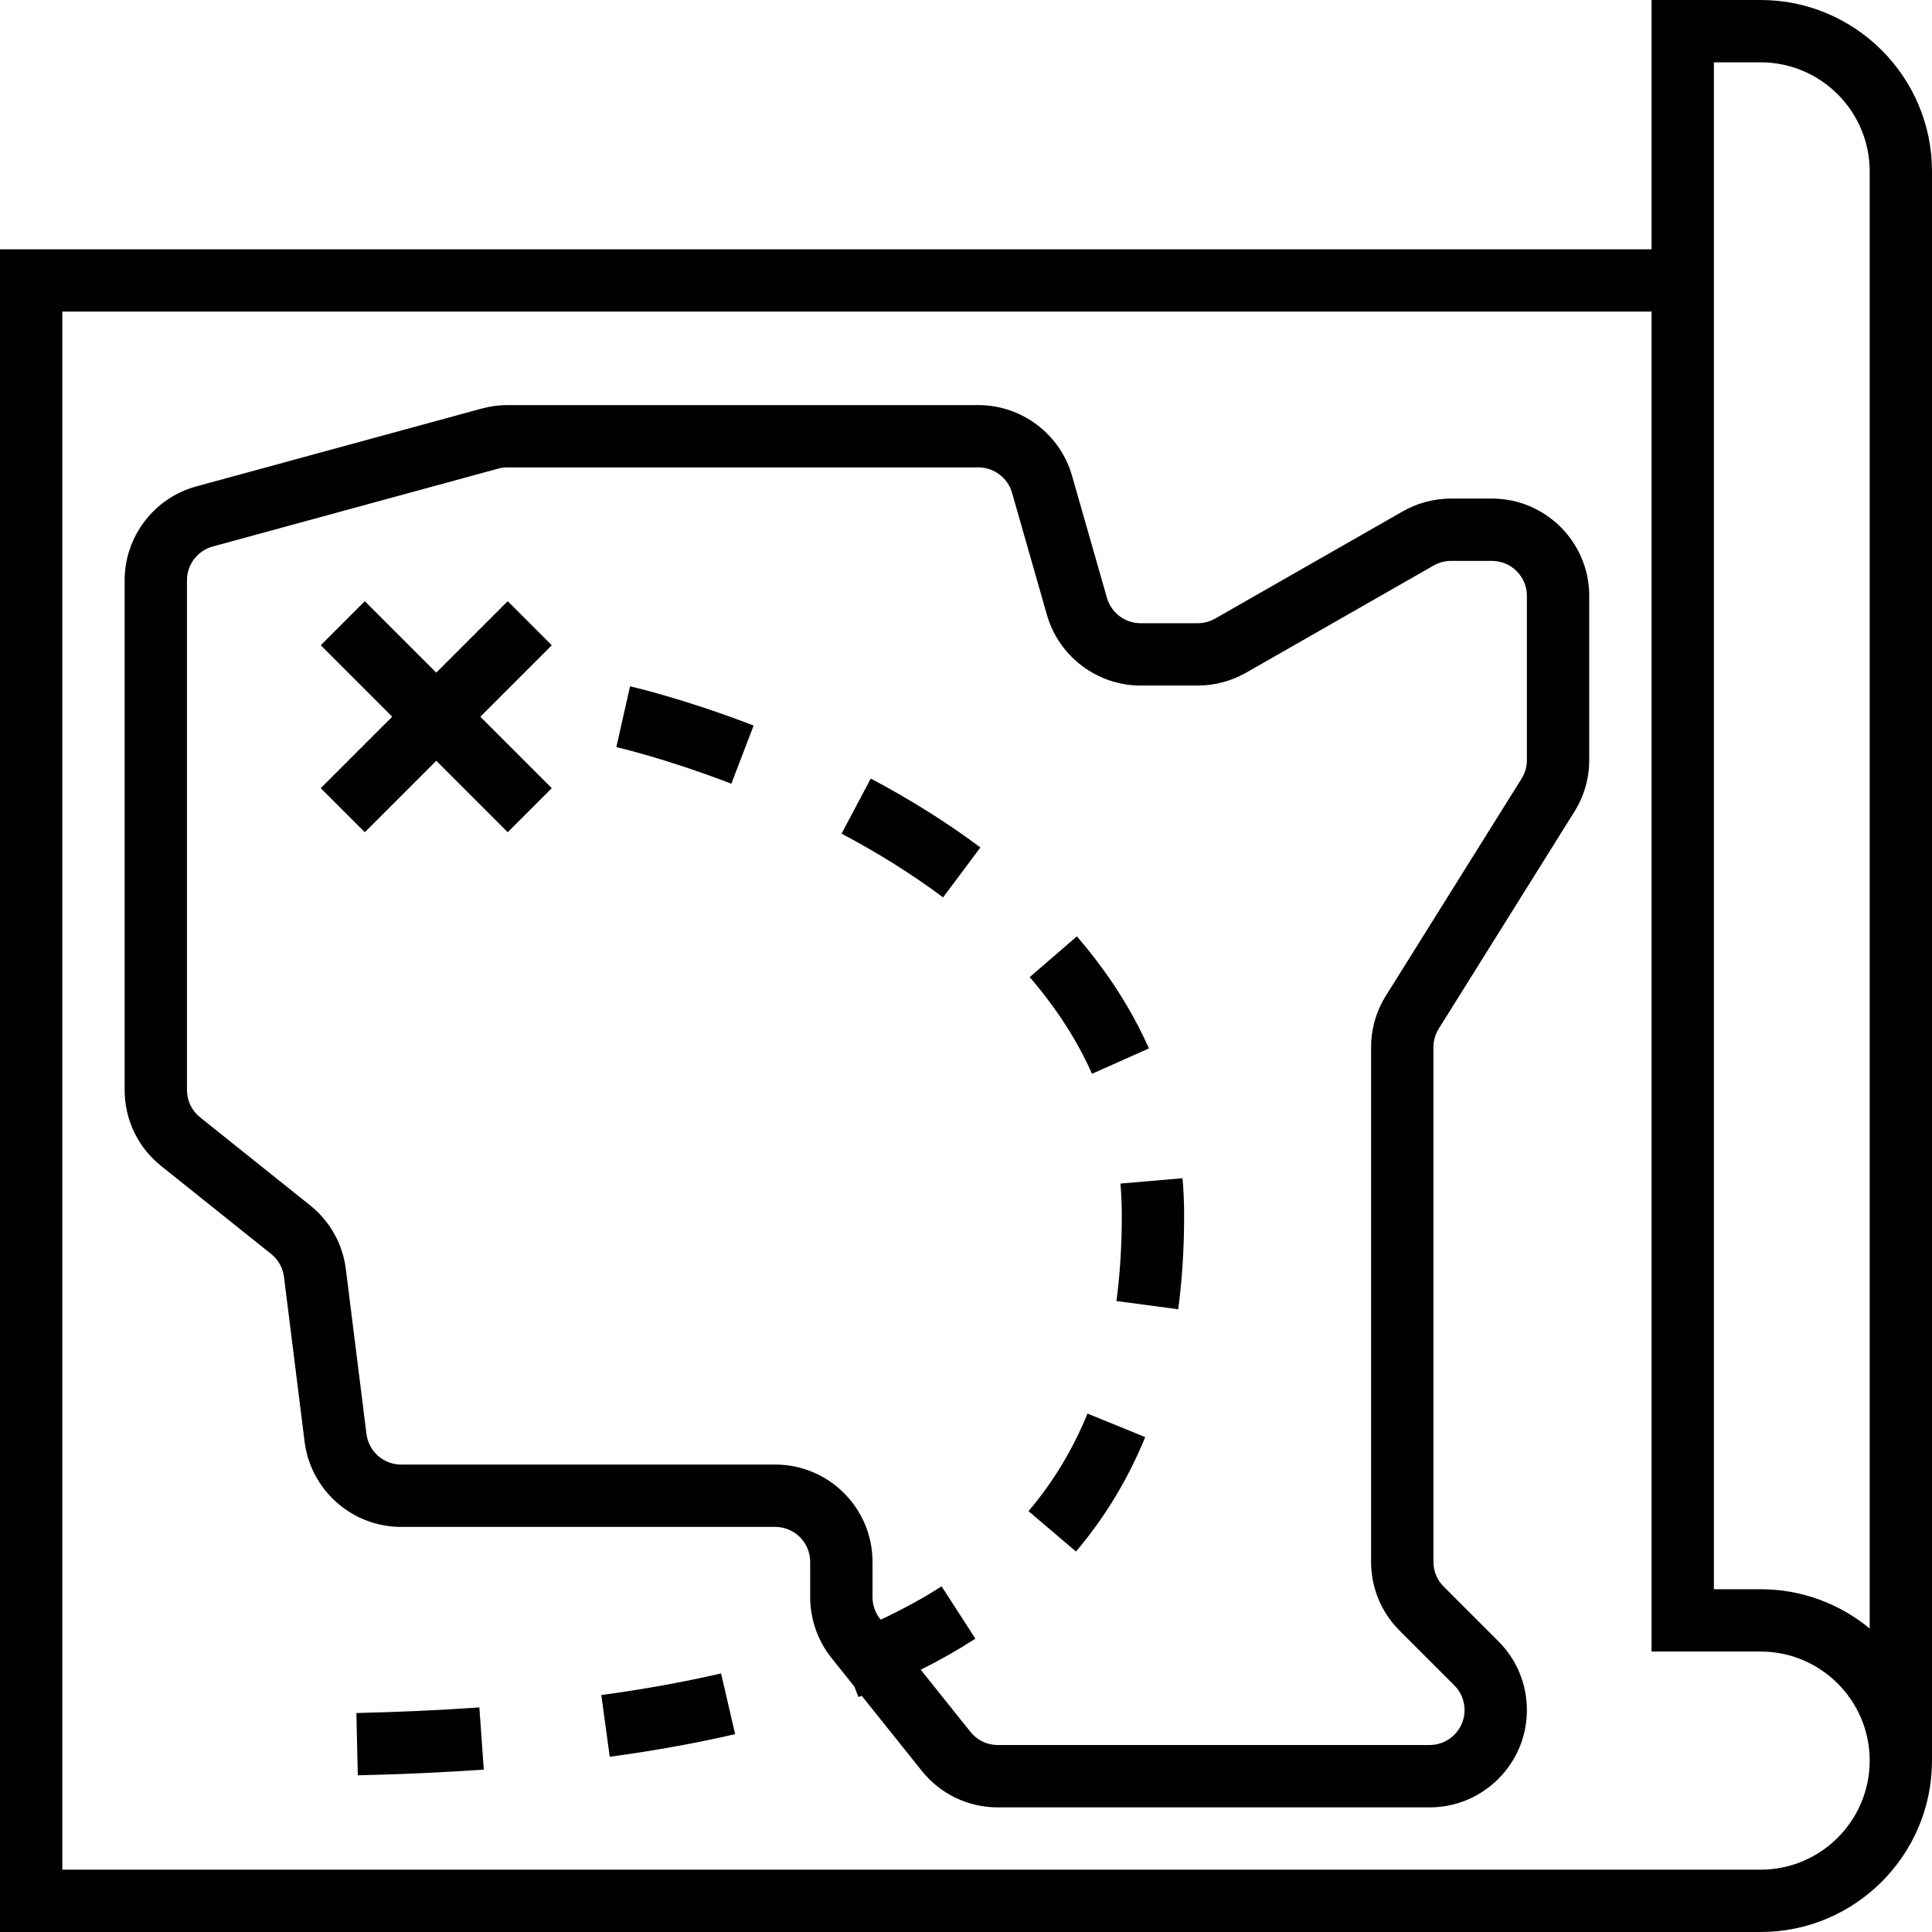
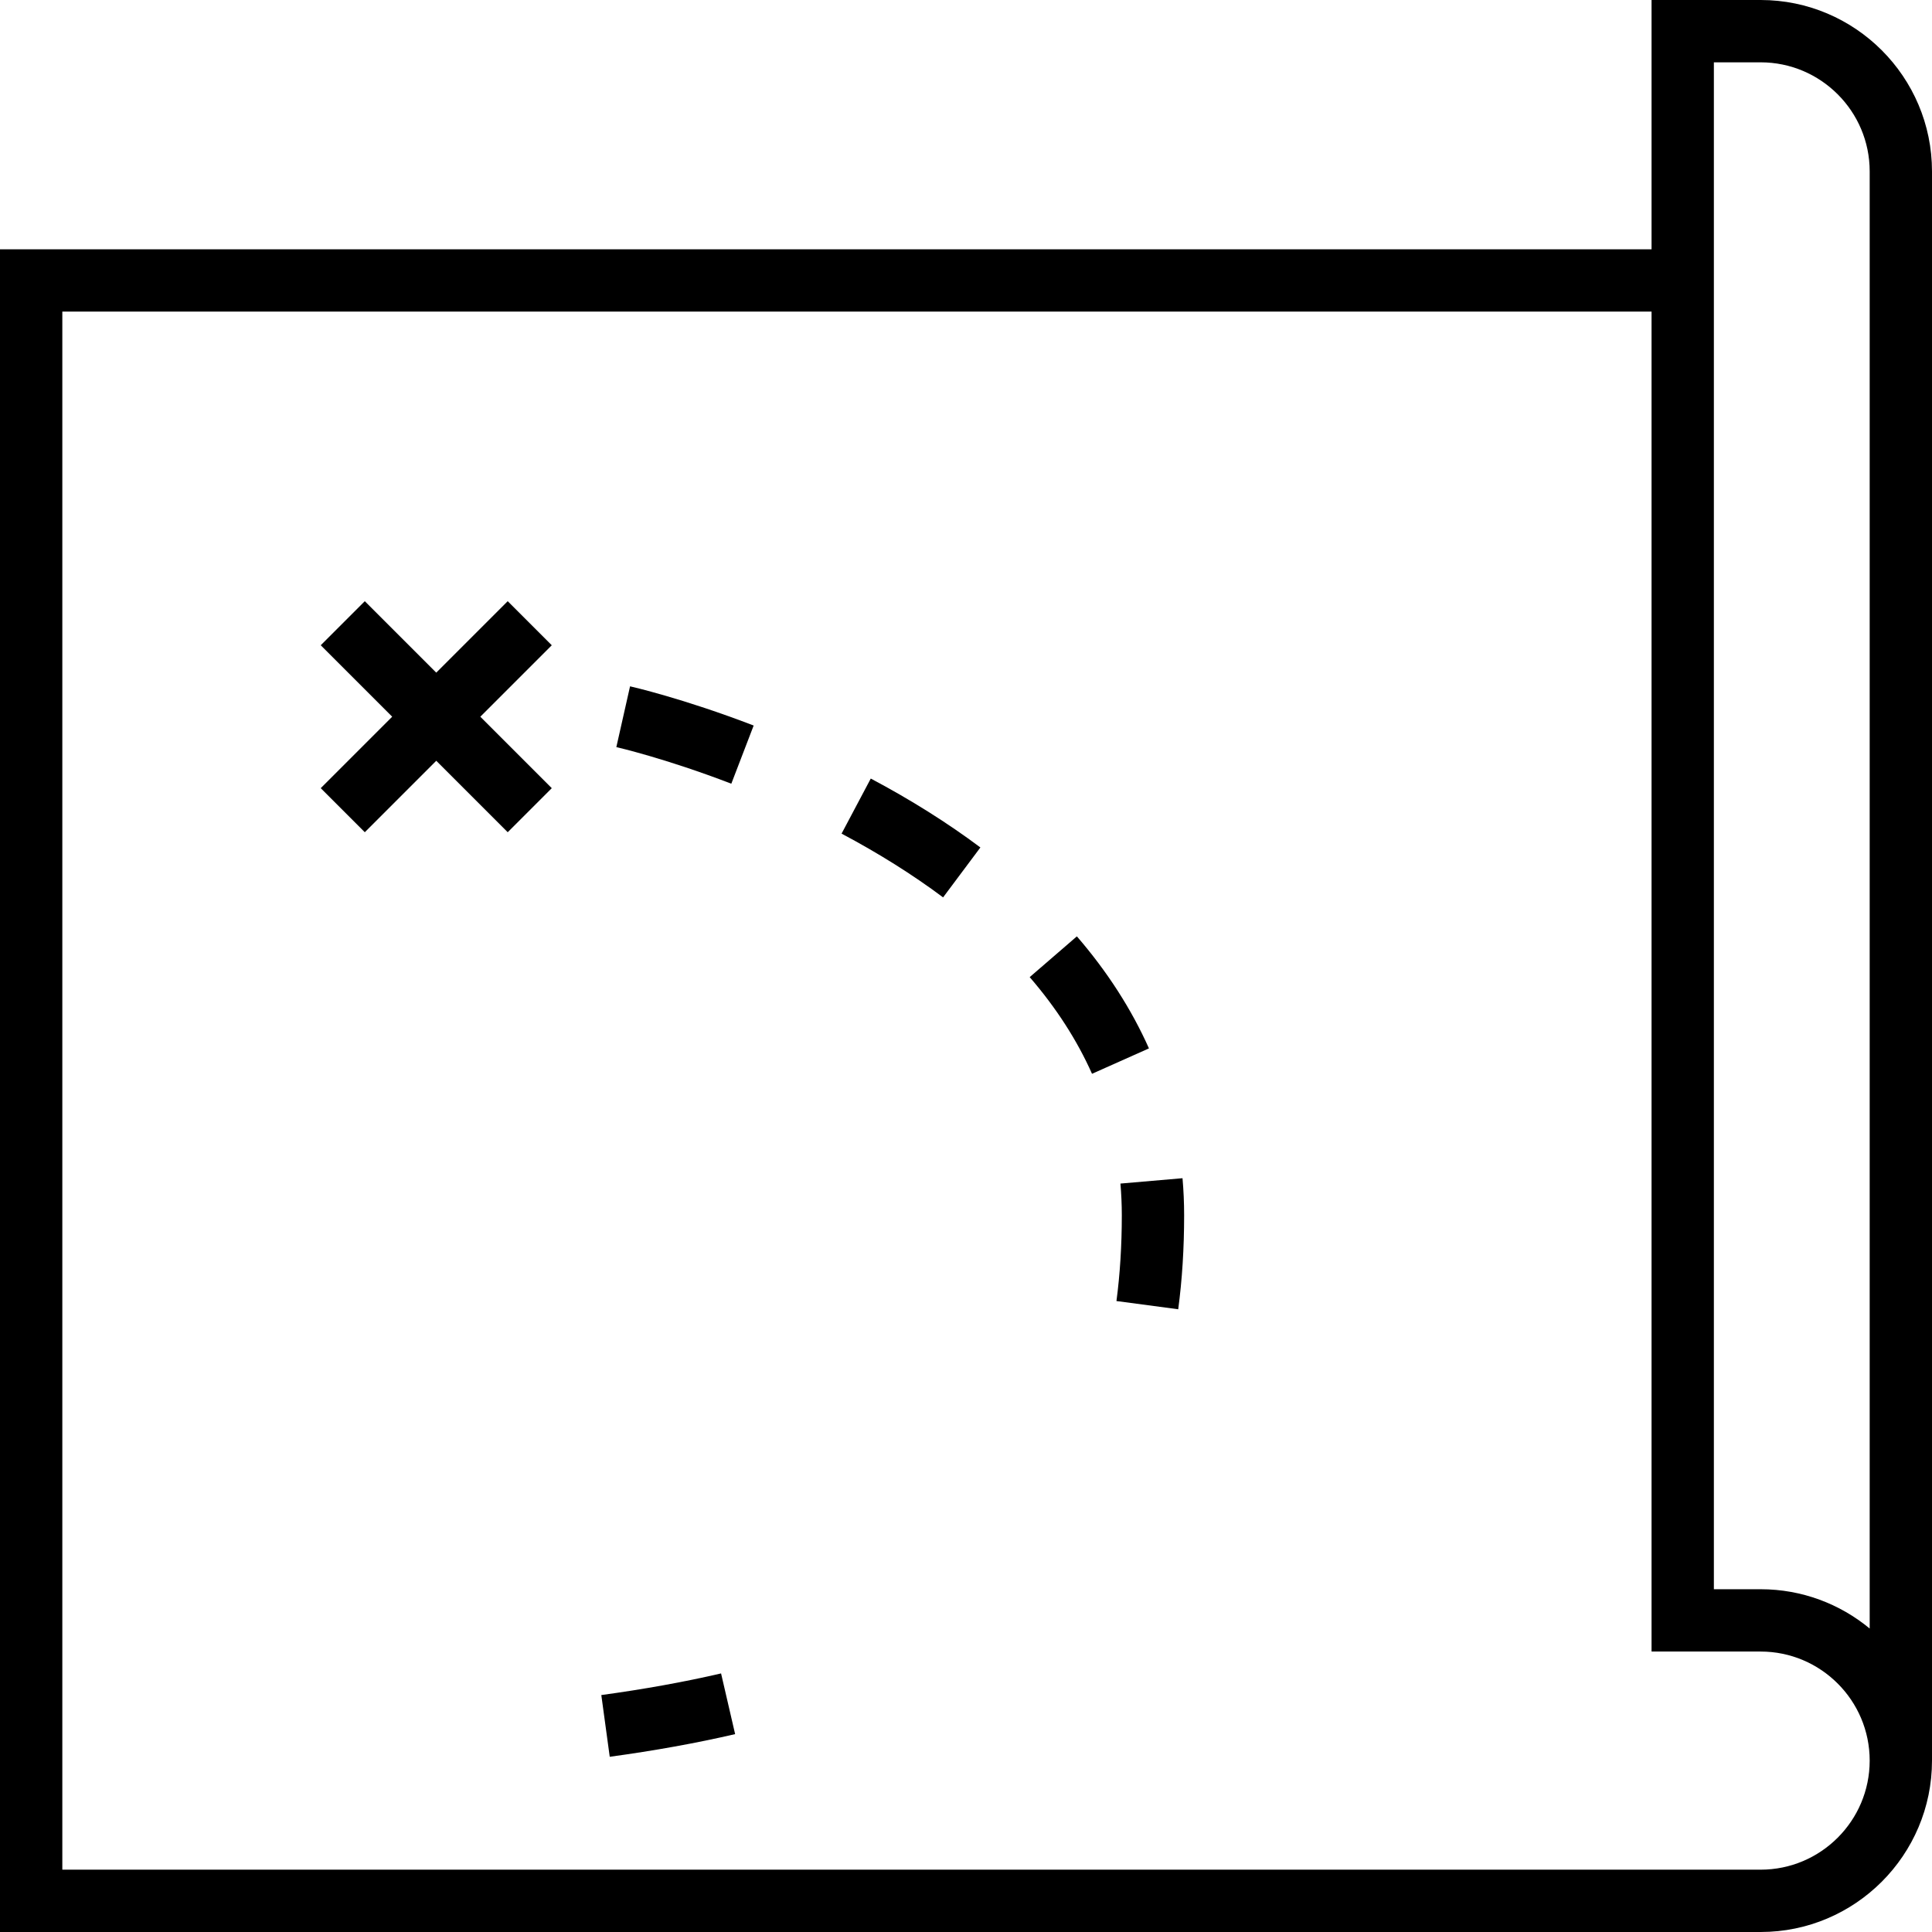
<svg xmlns="http://www.w3.org/2000/svg" fill="#000000" height="800px" width="800px" version="1.1" id="Layer_1" viewBox="0 0 295.238 295.238" xml:space="preserve">
  <g>
    <g>
      <g>
        <path d="M269.048,0h-16.667v38.095H0v257.143h257.143h11.905c14.438,0,26.19-11.748,26.19-26.19V26.19     C295.238,11.748,283.486,0,269.048,0z M269.048,285.714h-11.905H9.524V47.619h242.857v204.762h4.762h4.762h7.143     c9.19,0,16.667,7.476,16.667,16.667C285.714,278.238,278.238,285.714,269.048,285.714z M285.715,248.862     c-4.533-3.748-10.343-6.005-16.667-6.005h-7.143V9.524h7.143c9.19,0,16.667,7.476,16.667,16.667V248.862z" />
-         <path d="M227.995,76.19h-6.262c-2.586,0-5.133,0.676-7.376,1.957l-28.671,16.386c-0.81,0.462-1.724,0.705-2.652,0.705h-8.743     c-2.371,0-4.481-1.59-5.133-3.871l-5.338-18.676c-1.814-6.352-7.695-10.786-14.3-10.786H77.543c-1.31,0-2.624,0.176-3.91,0.524     l-43.629,11.9c-6.452,1.757-10.957,7.652-10.957,14.338v77.905c0,4.543,2.033,8.771,5.576,11.605l16.814,13.452     c1.09,0.876,1.79,2.119,1.962,3.505l3.148,25.176c0.933,7.429,7.271,13.024,14.752,13.024h57.171     c2.943,0,5.338,2.395,5.338,5.338v5.405c0,3.362,1.157,6.657,3.257,9.286l3.505,4.381l0.61,1.595     c0.171-0.067,0.329-0.138,0.5-0.205l9.186,11.481c2.838,3.543,7.067,5.576,11.61,5.576h65.995     c8.195,0,14.862-6.667,14.862-14.862c0-3.971-1.543-7.705-4.352-10.51l-8.371-8.371c-0.995-0.99-1.562-2.367-1.562-3.771v-78.638     c0-1.005,0.281-1.986,0.81-2.829l20.738-33.181c1.481-2.362,2.262-5.086,2.262-7.876v-25.1     C242.857,82.857,236.19,76.19,227.995,76.19z M232.523,118.981l-20.738,33.181c-1.481,2.362-2.262,5.086-2.262,7.876v78.633     c0,3.967,1.543,7.7,4.352,10.51l8.371,8.371c1.01,1.01,1.562,2.348,1.562,3.776c0,2.943-2.395,5.338-5.338,5.338h-65.995     c-1.633,0-3.148-0.729-4.167-2l-7.605-9.505c2.962-1.481,5.752-3.067,8.352-4.748l-5.171-8c-2.829,1.829-5.962,3.524-9.3,5.1     l-0.081-0.1c-0.757-0.948-1.171-2.133-1.171-3.338v-5.405c0-8.195-6.667-14.862-14.862-14.862H61.3     c-2.686,0-4.967-2.01-5.3-4.676l-3.148-25.171c-0.481-3.867-2.424-7.333-5.457-9.762l-16.814-13.452     c-1.281-1.024-2.01-2.543-2.01-4.176V88.667c0-2.4,1.619-4.519,3.933-5.152l43.619-11.9c0.471-0.124,0.948-0.19,1.419-0.19     h71.976c2.371,0,4.481,1.59,5.133,3.871l5.338,18.676c1.814,6.357,7.695,10.79,14.3,10.79h8.743c2.586,0,5.133-0.676,7.376-1.957     l28.671-16.386c0.805-0.462,1.719-0.705,2.648-0.705h6.262c2.948,0,5.343,2.395,5.343,5.338v25.1h0.001     C233.333,117.157,233.052,118.138,232.523,118.981z" />
        <polygon points="77.586,91.871 66.667,102.79 55.748,91.871 49.014,98.605 59.933,109.524 49.014,120.443 55.748,127.176      66.667,116.257 77.586,127.176 84.319,120.443 73.4,109.524 84.319,98.605    " />
        <path d="M91.89,259.029l1.286,9.433c6.79-0.924,13.238-2.086,19.162-3.462l-2.148-9.276     C104.548,257.033,98.39,258.143,91.89,259.029z" />
-         <path d="M157.171,230.924l7.252,6.171c4.395-5.167,7.957-11.048,10.581-17.486l-8.819-3.595     C163.948,221.514,160.91,226.529,157.171,230.924z" />
        <path d="M171.219,180.867c0.133,1.581,0.21,3.195,0.21,4.848c0,4.605-0.276,9.014-0.819,13.105l9.438,1.257     c0.605-4.51,0.905-9.338,0.905-14.362c0-1.933-0.086-3.819-0.248-5.667L171.219,180.867z" />
-         <path d="M54.462,261.776l0.214,9.519c6.686-0.152,13.167-0.448,19.252-0.876l-0.671-9.5     C67.319,261.338,60.995,261.624,54.462,261.776z" />
        <path d="M94.186,114.171c0.076,0.014,7.476,1.71,17.571,5.59l3.414-8.89c-10.79-4.143-18.562-5.914-18.89-5.99L94.186,114.171z" />
        <path d="M175.576,160.21c-2.667-5.986-6.371-11.743-11.014-17.119l-7.21,6.229c4.033,4.667,7.238,9.633,9.524,14.771     L175.576,160.21z" />
        <path d="M128.605,127.39c5.662,3.005,10.881,6.281,15.514,9.743l5.7-7.629c-5.024-3.757-10.657-7.3-16.752-10.529L128.605,127.39     z" />
      </g>
    </g>
  </g>
</svg>